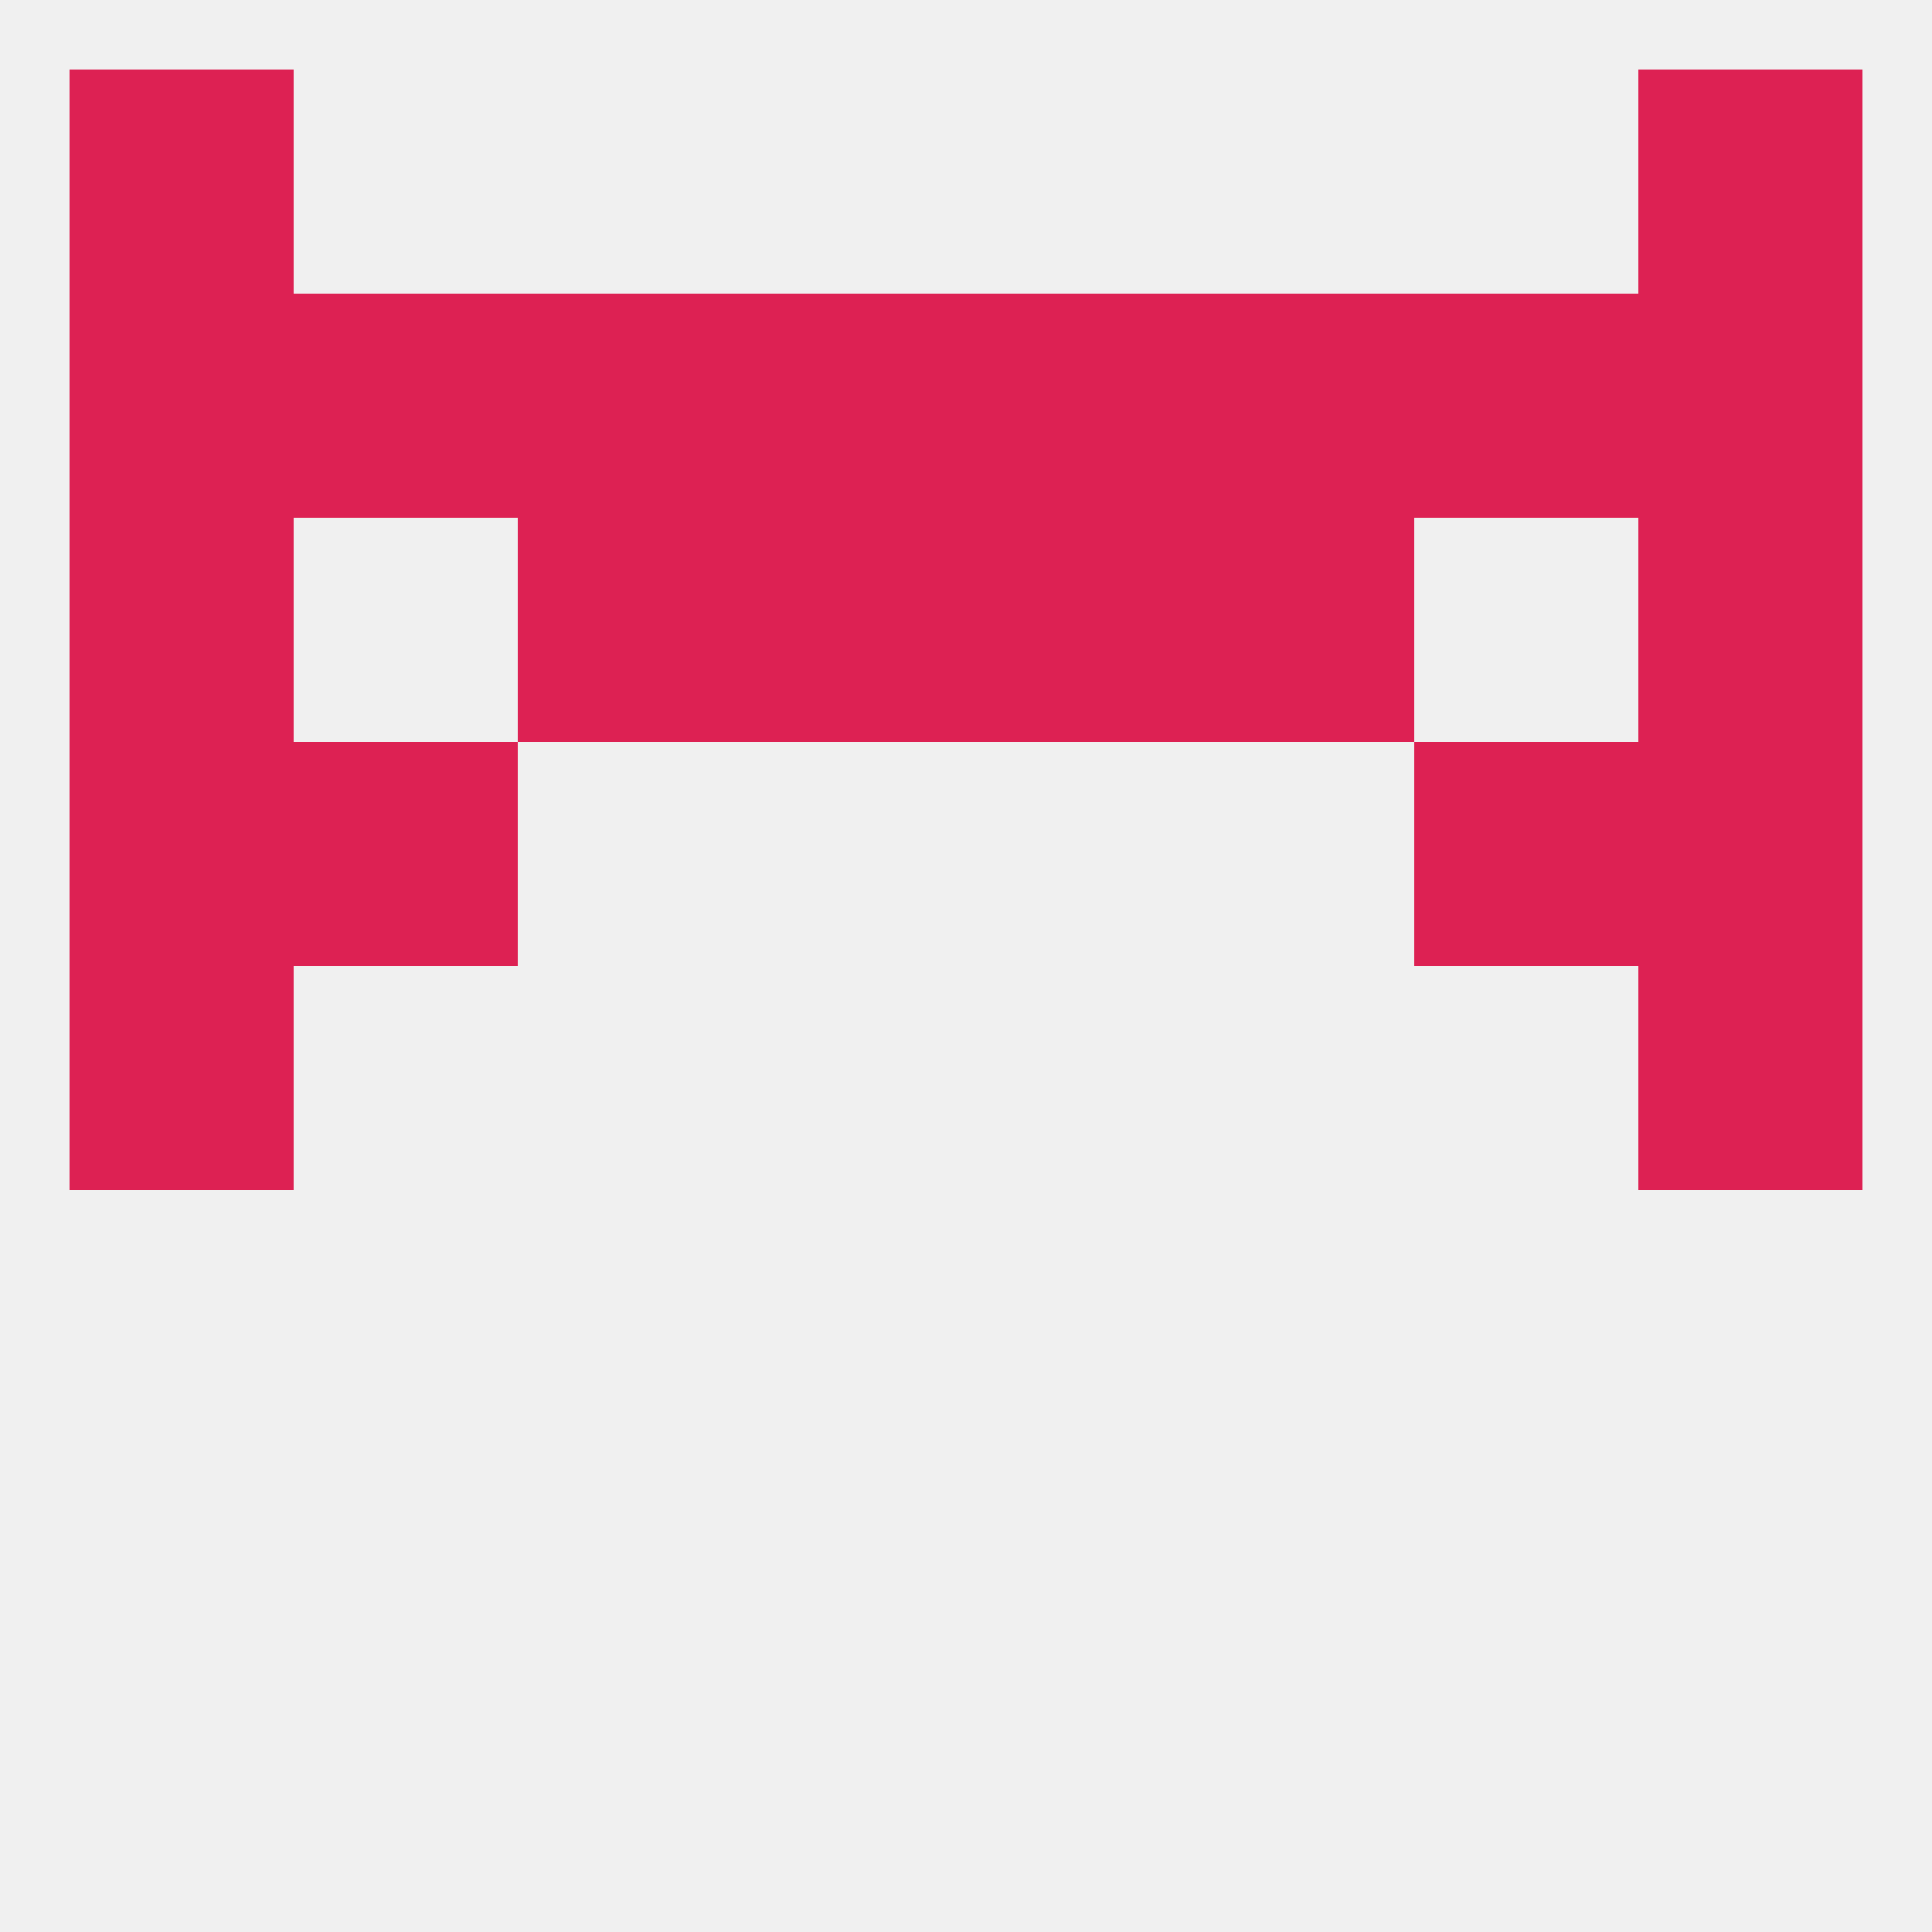
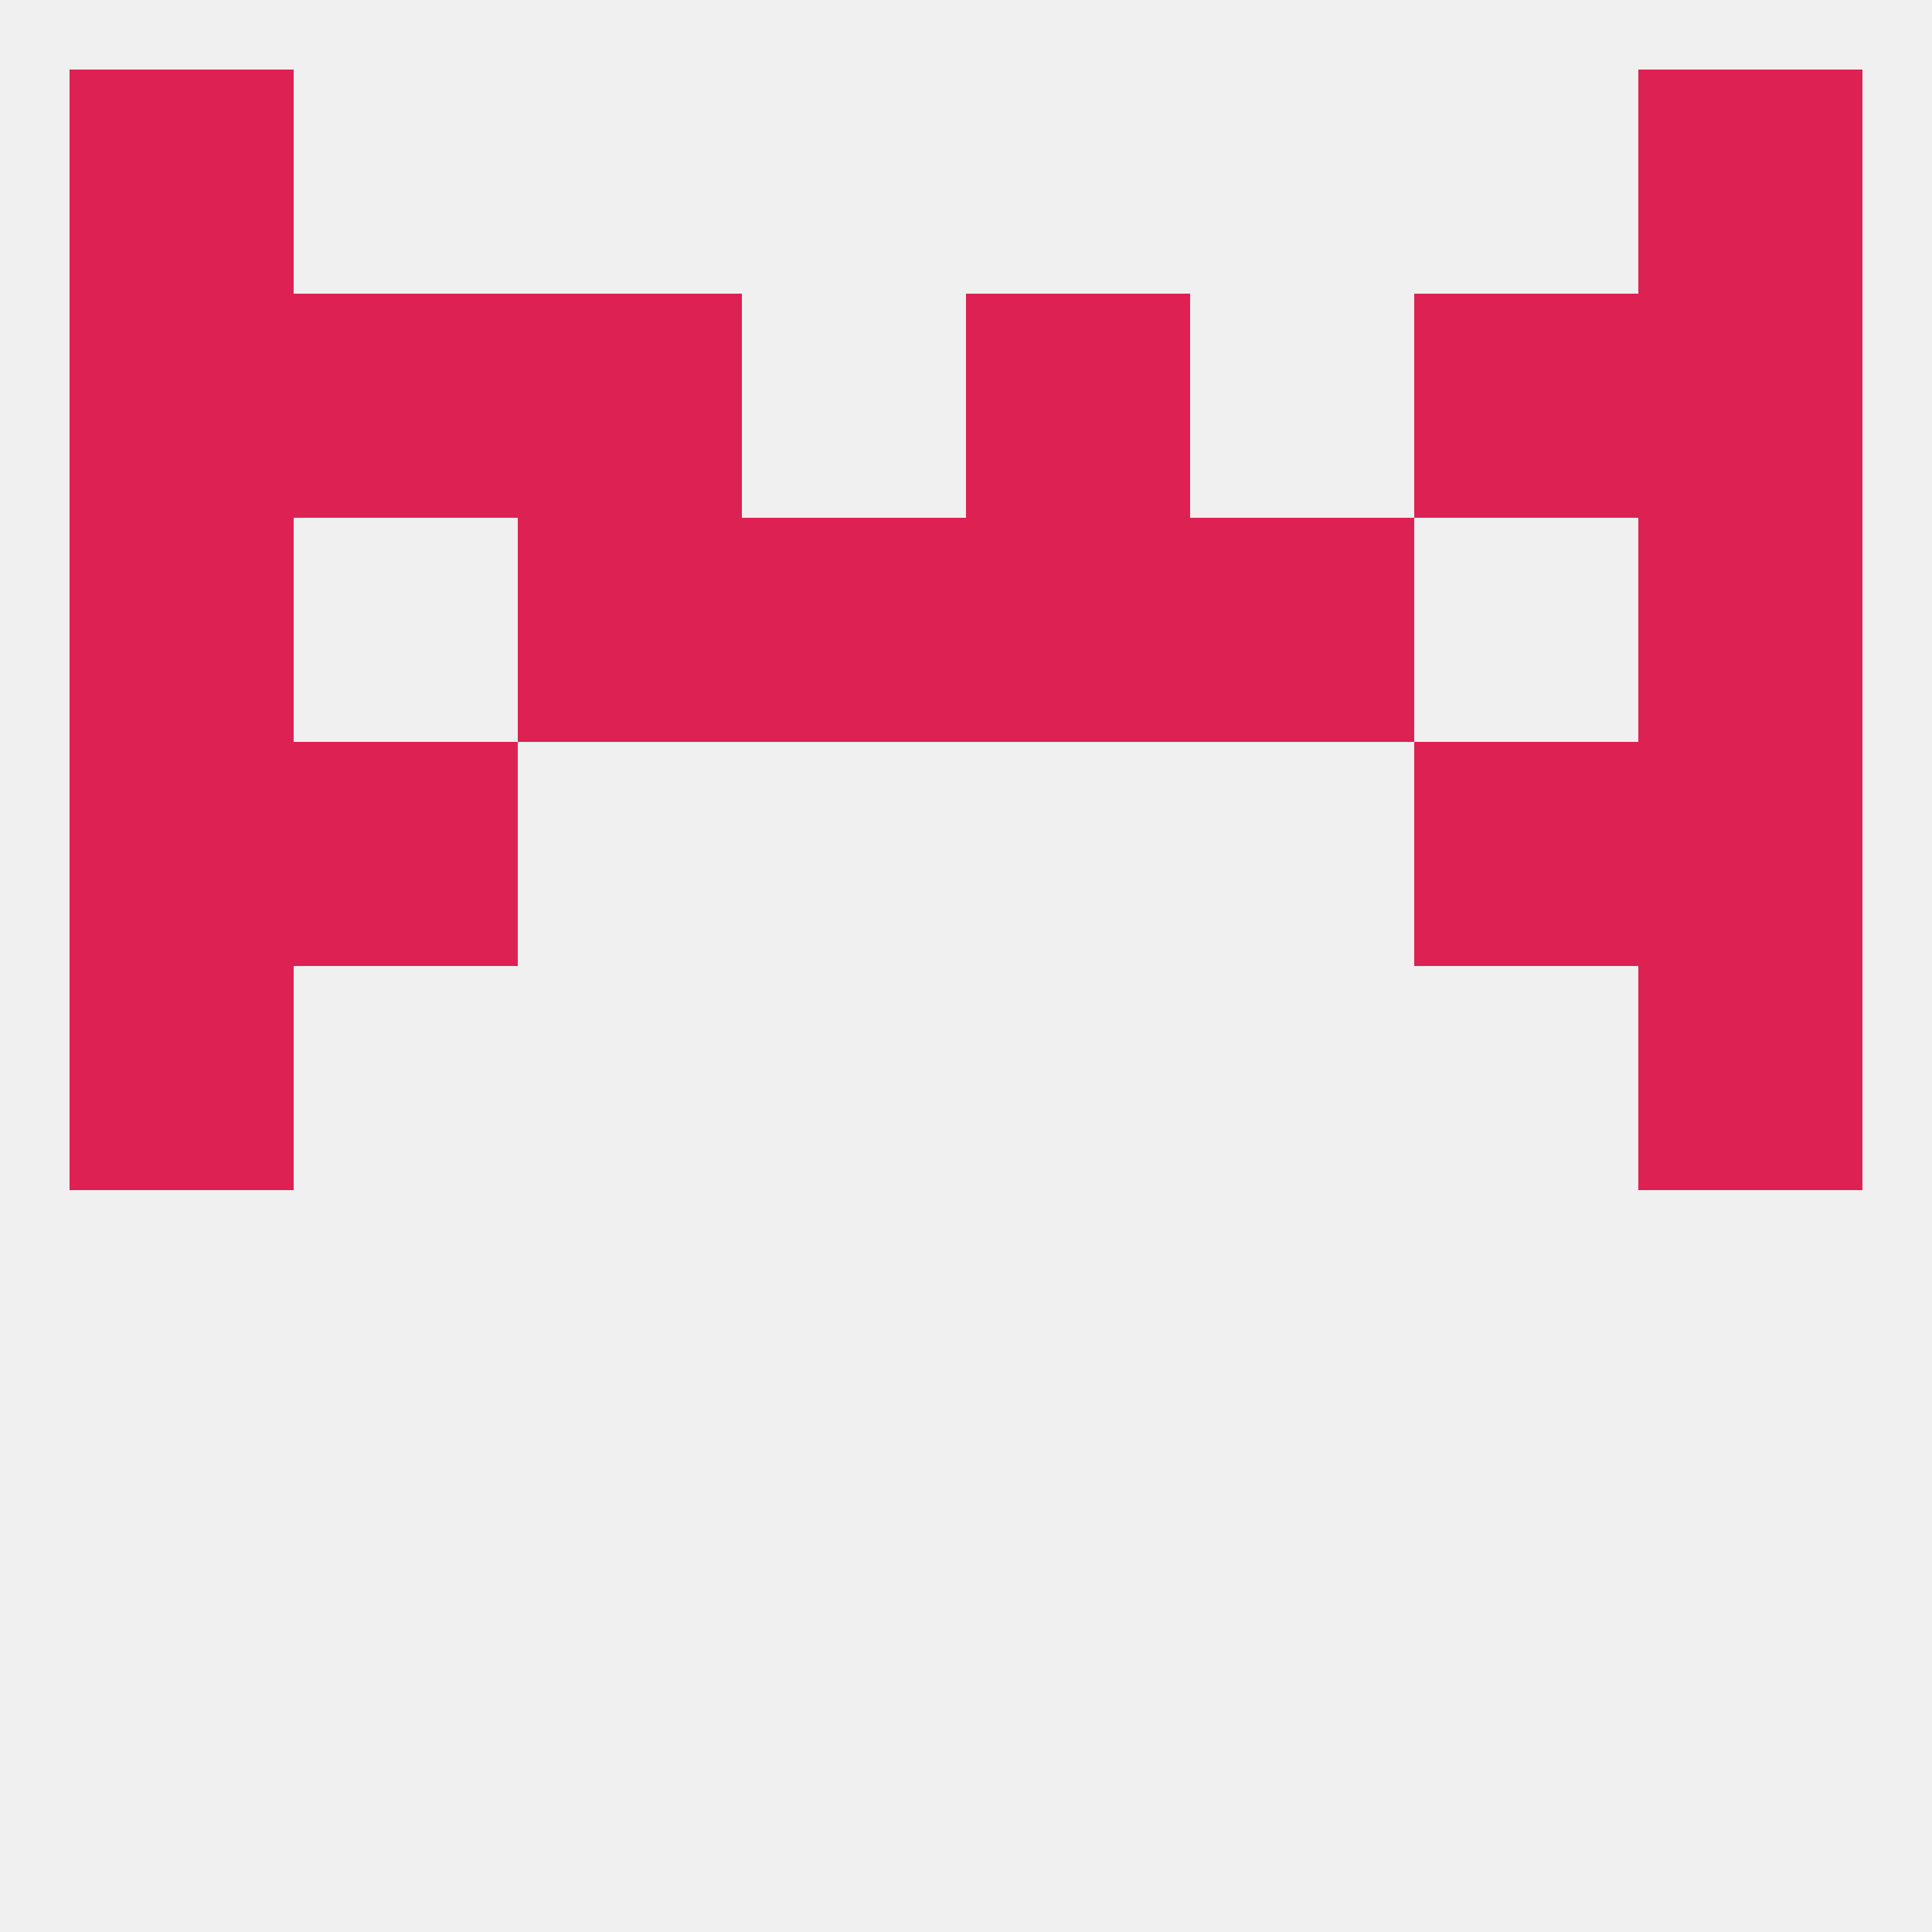
<svg xmlns="http://www.w3.org/2000/svg" version="1.1" baseprofile="full" width="250" height="250" viewBox="0 0 250 250">
  <rect width="100%" height="100%" fill="rgba(240,240,240,255)" />
  <rect x="9" y="125" width="29" height="29" fill="rgba(221,33,83,255)" />
  <rect x="212" y="125" width="29" height="29" fill="rgba(221,33,83,255)" />
  <rect x="9" y="96" width="29" height="29" fill="rgba(221,33,83,255)" />
  <rect x="212" y="96" width="29" height="29" fill="rgba(221,33,83,255)" />
  <rect x="38" y="96" width="29" height="29" fill="rgba(221,33,83,255)" />
  <rect x="183" y="96" width="29" height="29" fill="rgba(221,33,83,255)" />
  <rect x="67" y="67" width="29" height="29" fill="rgba(221,33,83,255)" />
  <rect x="154" y="67" width="29" height="29" fill="rgba(221,33,83,255)" />
  <rect x="9" y="67" width="29" height="29" fill="rgba(221,33,83,255)" />
  <rect x="212" y="67" width="29" height="29" fill="rgba(221,33,83,255)" />
  <rect x="96" y="67" width="29" height="29" fill="rgba(221,33,83,255)" />
  <rect x="125" y="67" width="29" height="29" fill="rgba(221,33,83,255)" />
  <rect x="9" y="38" width="29" height="29" fill="rgba(221,33,83,255)" />
-   <rect x="96" y="38" width="29" height="29" fill="rgba(221,33,83,255)" />
  <rect x="183" y="38" width="29" height="29" fill="rgba(221,33,83,255)" />
  <rect x="212" y="38" width="29" height="29" fill="rgba(221,33,83,255)" />
  <rect x="125" y="38" width="29" height="29" fill="rgba(221,33,83,255)" />
  <rect x="67" y="38" width="29" height="29" fill="rgba(221,33,83,255)" />
-   <rect x="154" y="38" width="29" height="29" fill="rgba(221,33,83,255)" />
  <rect x="38" y="38" width="29" height="29" fill="rgba(221,33,83,255)" />
  <rect x="212" y="9" width="29" height="29" fill="rgba(221,33,83,255)" />
  <rect x="9" y="9" width="29" height="29" fill="rgba(221,33,83,255)" />
</svg>